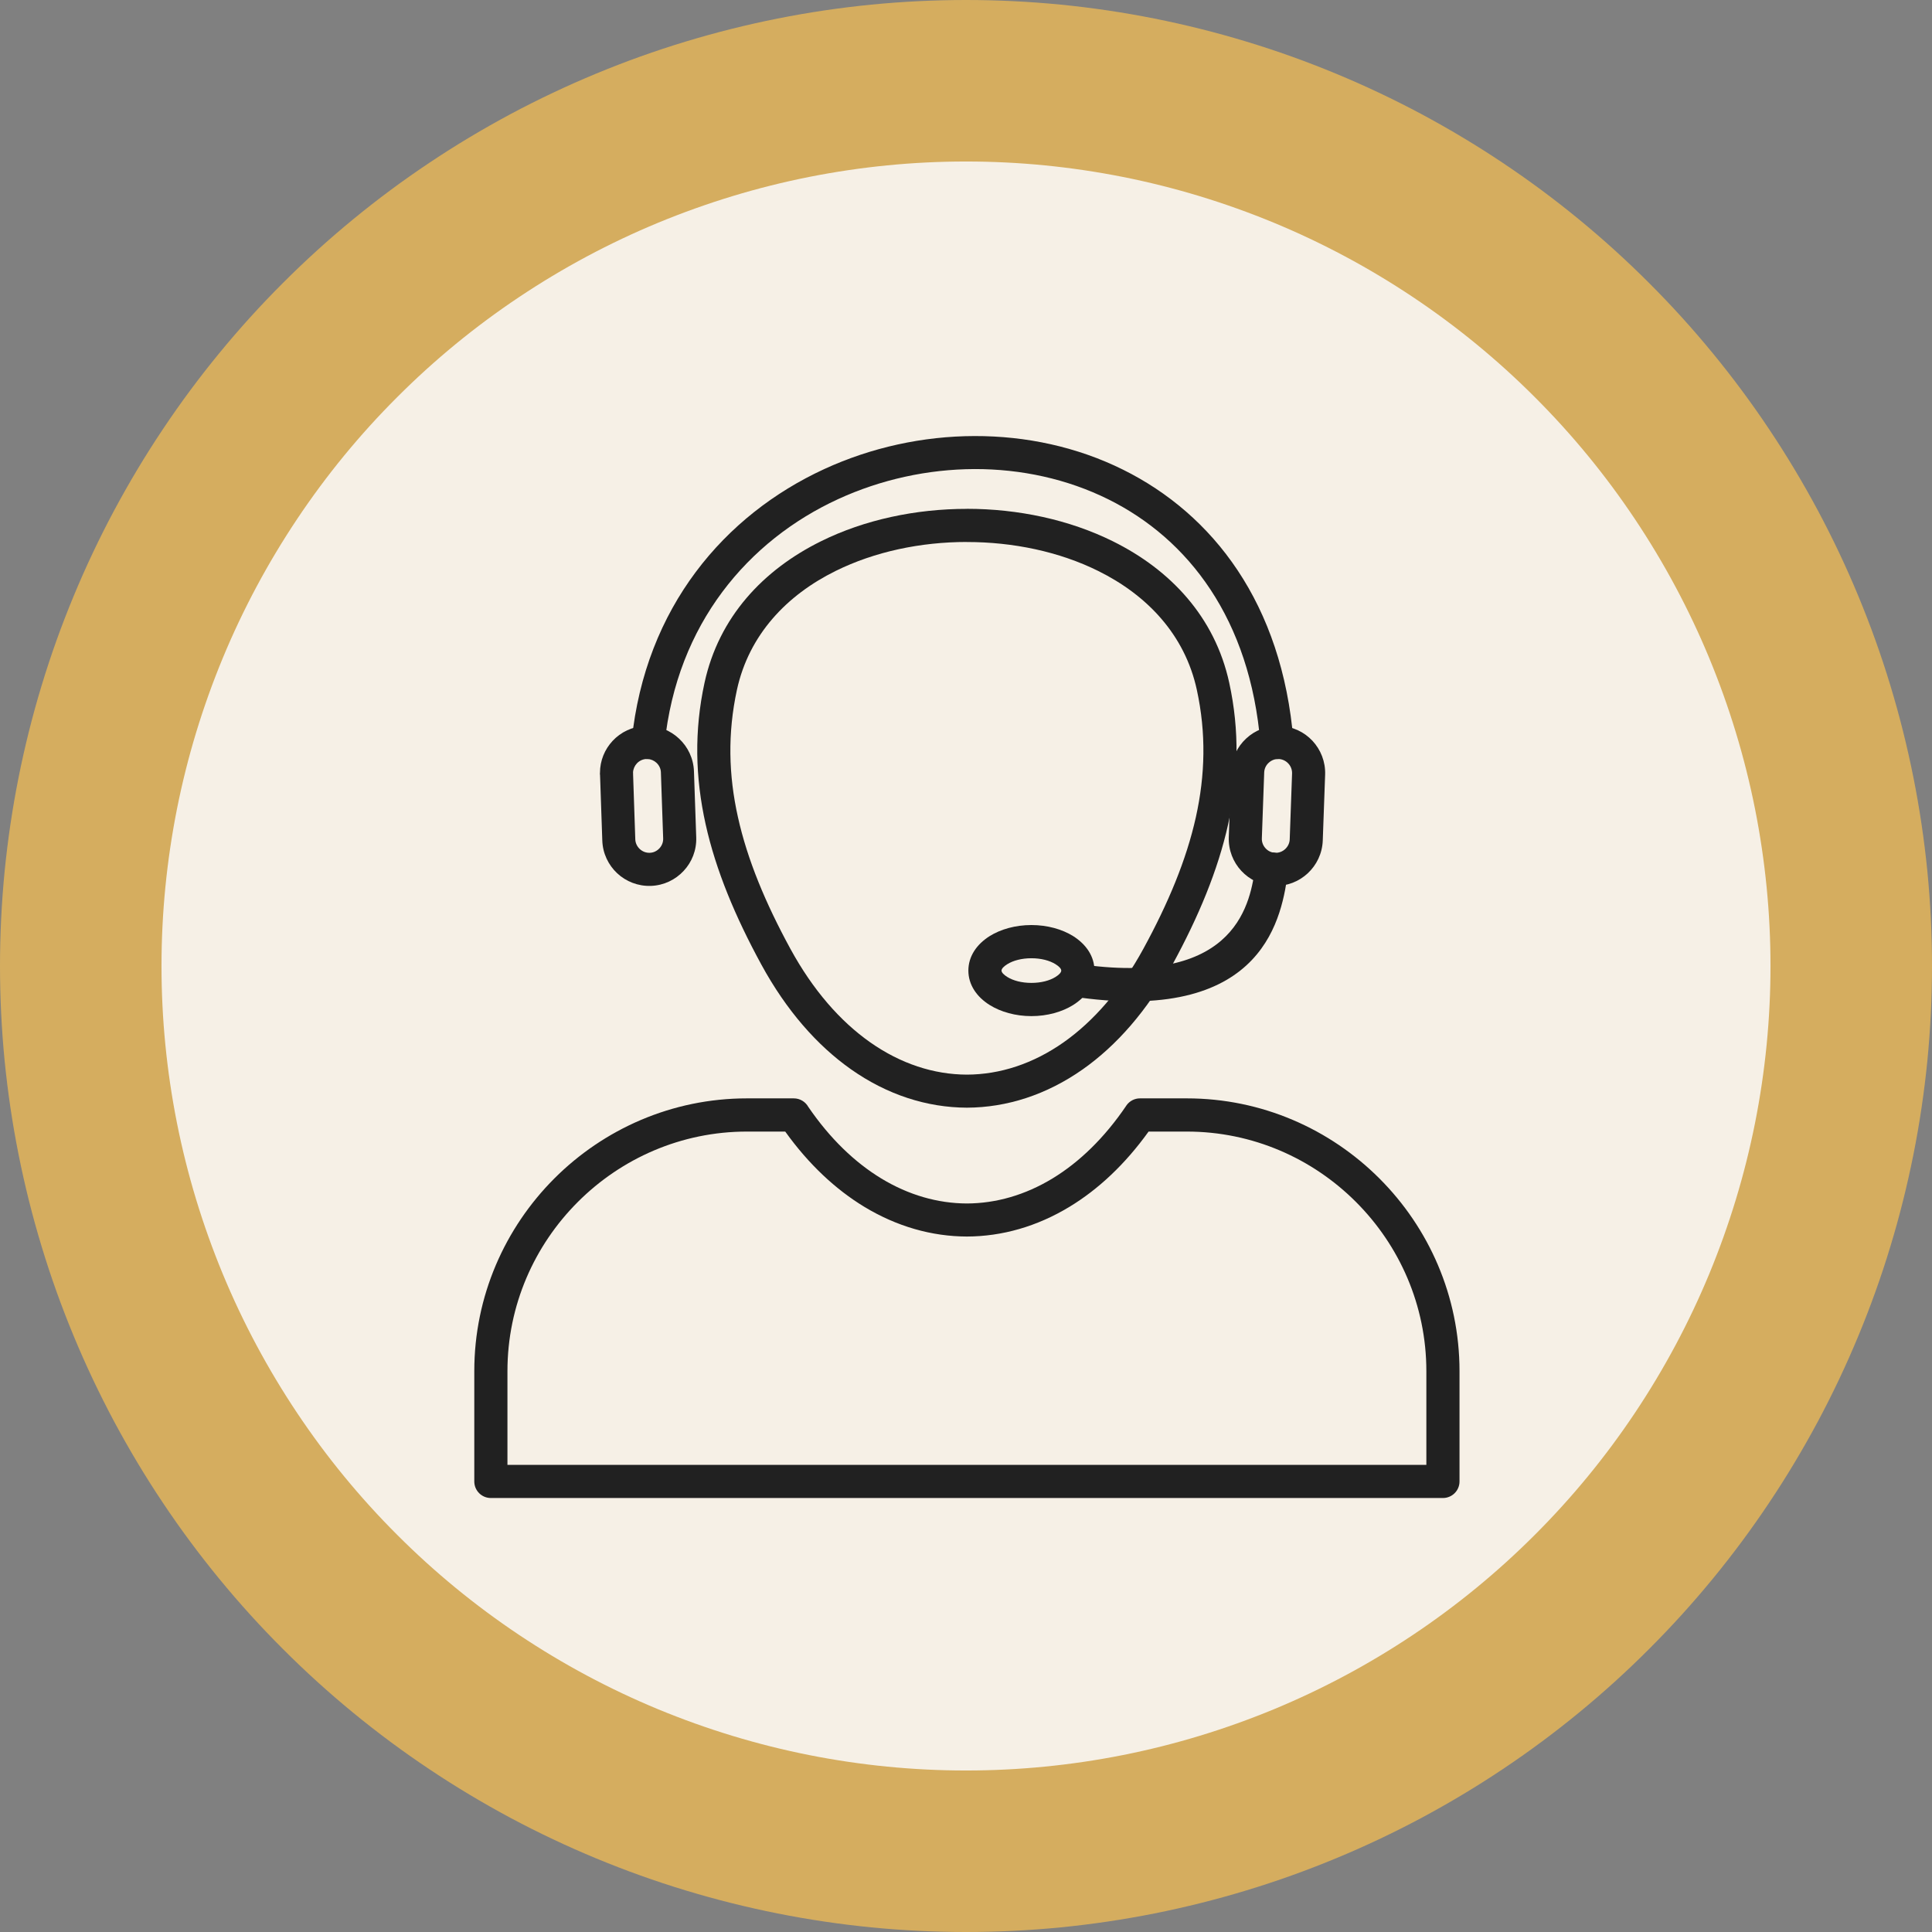
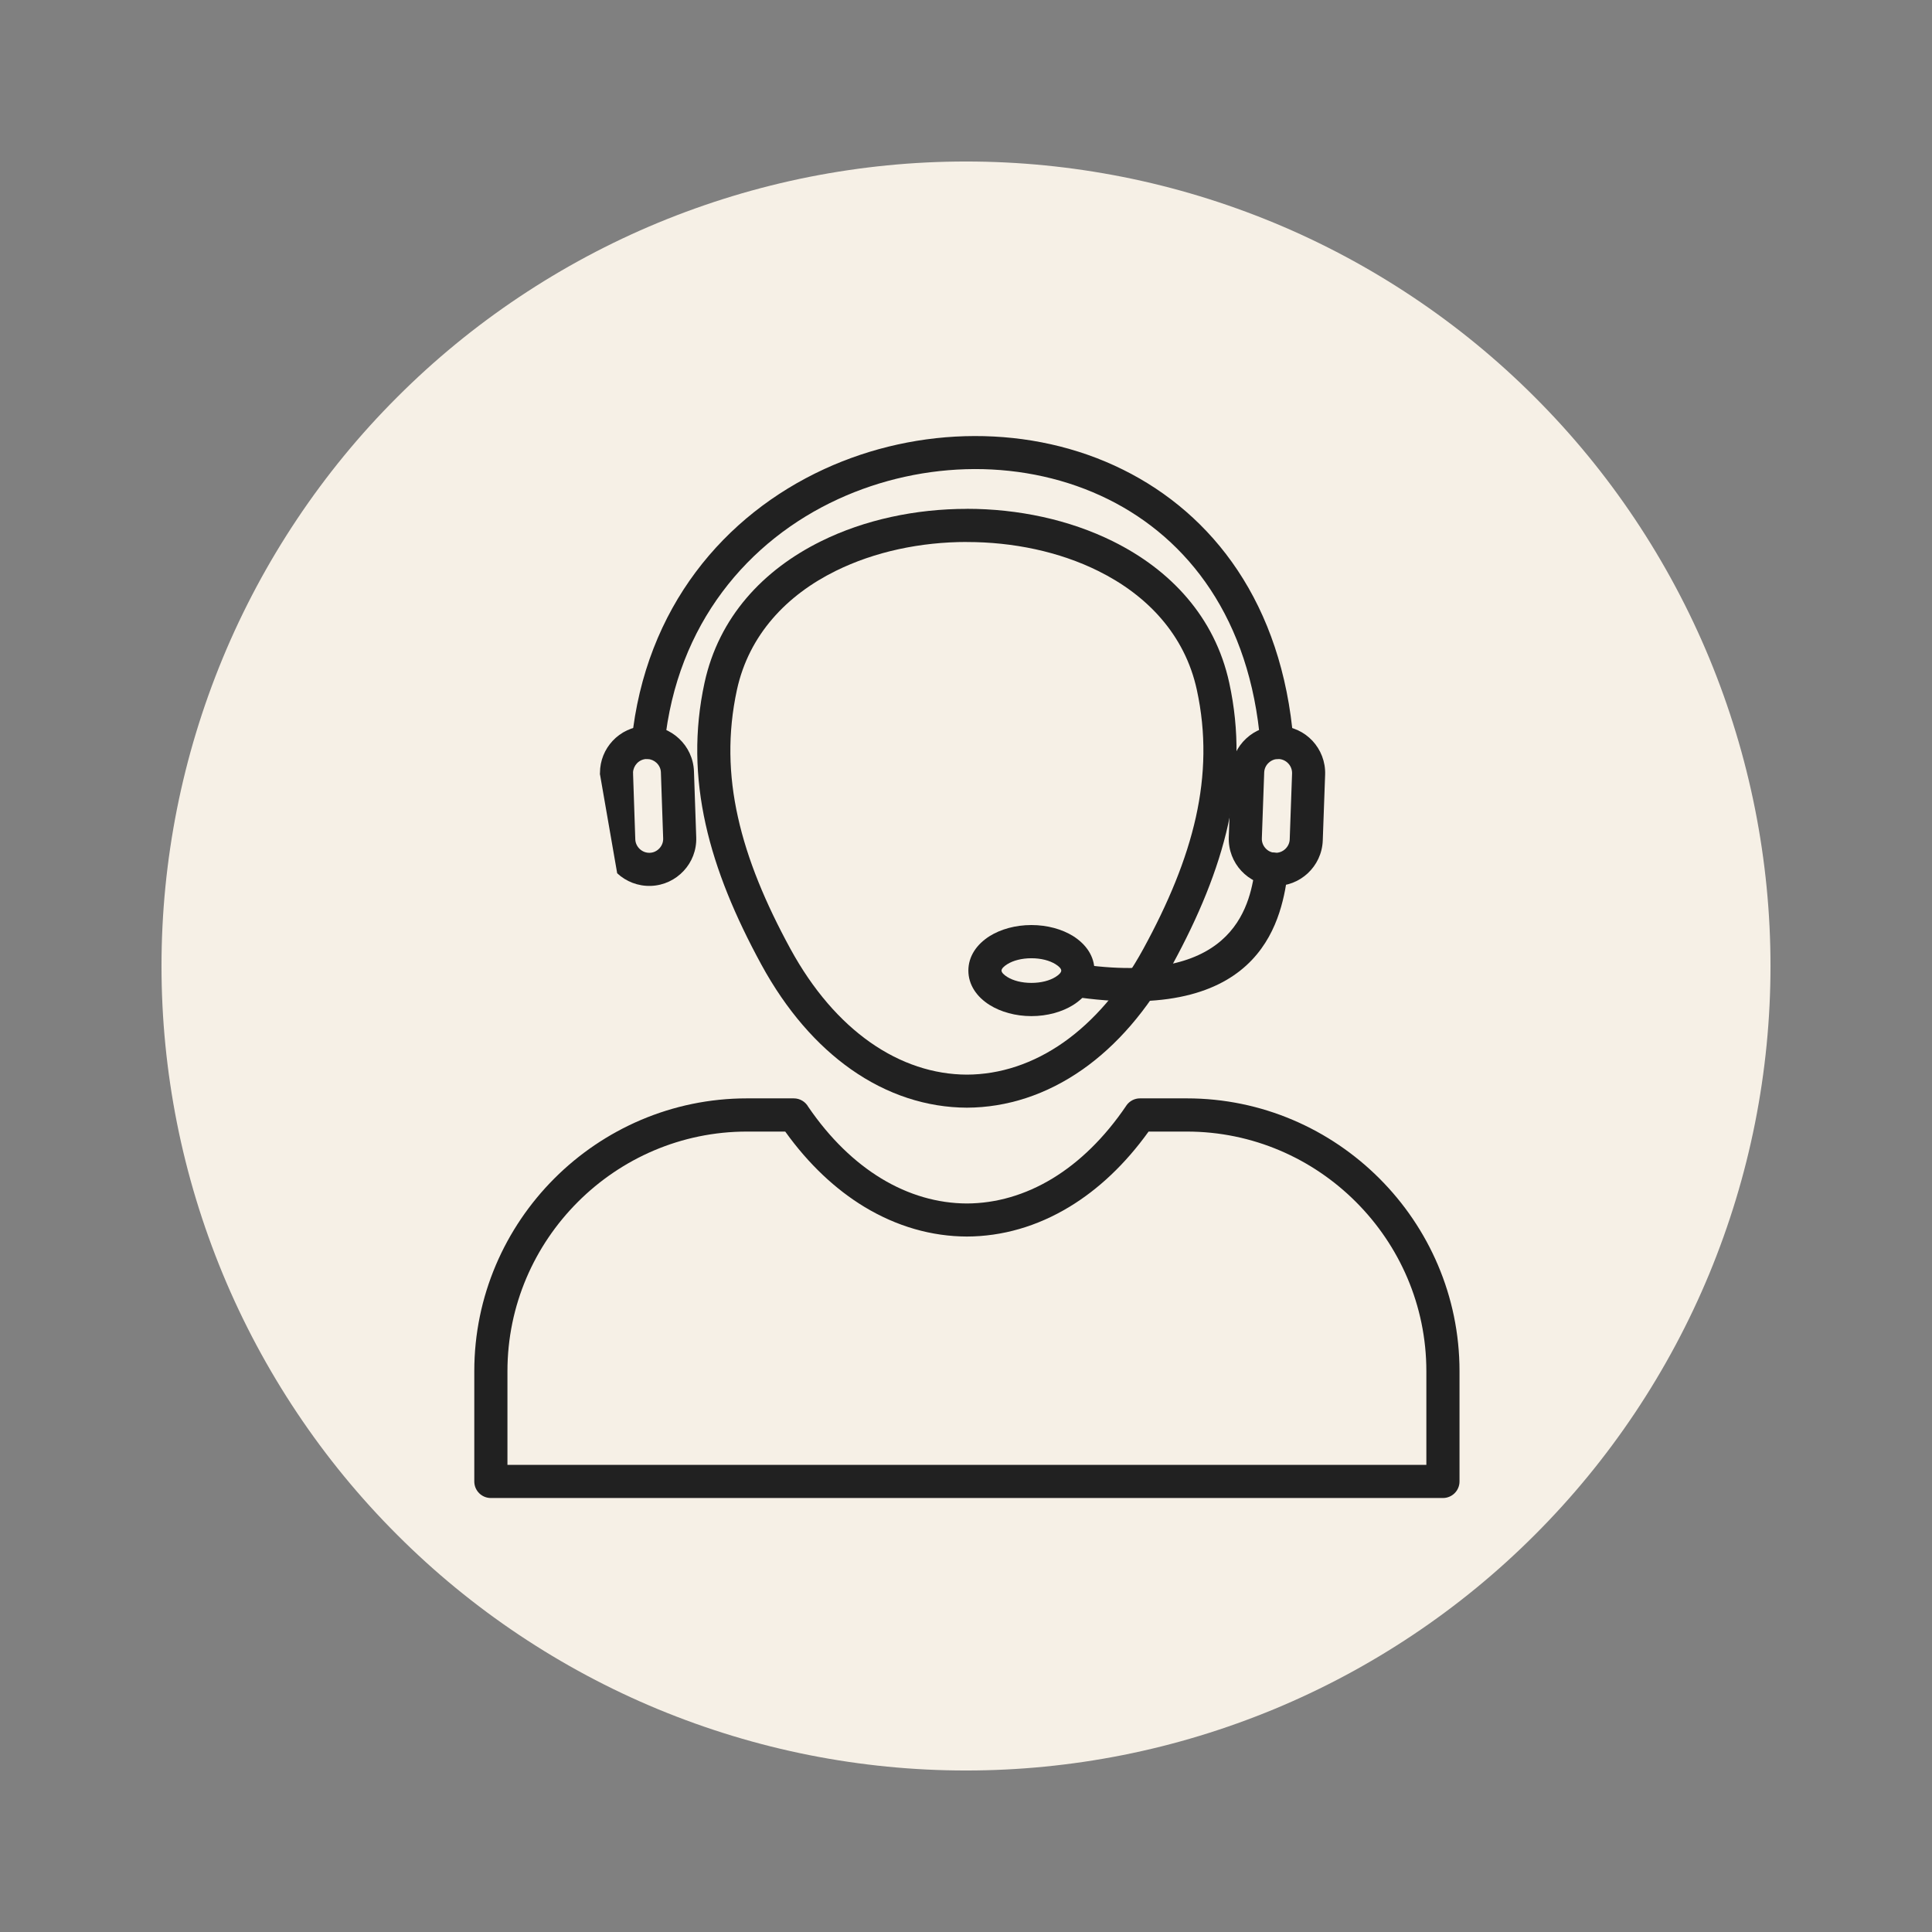
<svg xmlns="http://www.w3.org/2000/svg" width="200" zoomAndPan="magnify" viewBox="0 0 150 150" height="200" preserveAspectRatio="xMidYMid meet" version="1.0">
  <rect x="0" y="0" width="150" height="150" fill="#808080" stroke="none" />
  <defs>
    <clipPath id="e0bad06dd5">
-       <path d="M 75 0 C 72.543 0 70.094 0.121 67.648 0.359 C 65.203 0.602 62.777 0.961 60.367 1.441 C 57.961 1.922 55.578 2.516 53.23 3.23 C 50.879 3.941 48.566 4.77 46.297 5.711 C 44.031 6.648 41.812 7.699 39.645 8.855 C 37.48 10.016 35.375 11.273 33.332 12.641 C 31.289 14.004 29.32 15.465 27.422 17.023 C 25.523 18.582 23.703 20.23 21.969 21.969 C 20.23 23.703 18.582 25.523 17.023 27.422 C 15.465 29.32 14.004 31.289 12.641 33.332 C 11.273 35.375 10.016 37.48 8.855 39.645 C 7.699 41.812 6.648 44.031 5.711 46.297 C 4.77 48.566 3.941 50.879 3.23 53.23 C 2.516 55.578 1.922 57.961 1.441 60.367 C 0.961 62.777 0.602 65.203 0.359 67.648 C 0.121 70.094 0 72.543 0 75 C 0 77.457 0.121 79.906 0.359 82.352 C 0.602 84.797 0.961 87.223 1.441 89.633 C 1.922 92.039 2.516 94.422 3.23 96.77 C 3.941 99.121 4.77 101.434 5.711 103.703 C 6.648 105.969 7.699 108.188 8.855 110.355 C 10.016 112.52 11.273 114.625 12.641 116.668 C 14.004 118.711 15.465 120.68 17.023 122.578 C 18.582 124.477 20.23 126.297 21.969 128.031 C 23.703 129.77 25.523 131.418 27.422 132.977 C 29.32 134.535 31.289 135.996 33.332 137.359 C 35.375 138.727 37.48 139.984 39.645 141.145 C 41.812 142.301 44.031 143.352 46.297 144.289 C 48.566 145.23 50.879 146.059 53.23 146.77 C 55.578 147.484 57.961 148.078 60.367 148.559 C 62.777 149.039 65.203 149.398 67.648 149.641 C 70.094 149.879 72.543 150 75 150 C 77.457 150 79.906 149.879 82.352 149.641 C 84.797 149.398 87.223 149.039 89.633 148.559 C 92.039 148.078 94.422 147.484 96.77 146.77 C 99.121 146.059 101.434 145.23 103.703 144.289 C 105.969 143.352 108.188 142.301 110.355 141.145 C 112.52 139.984 114.625 138.727 116.668 137.359 C 118.711 135.996 120.68 134.535 122.578 132.977 C 124.477 131.418 126.297 129.77 128.031 128.031 C 129.77 126.297 131.418 124.477 132.977 122.578 C 134.535 120.68 135.996 118.711 137.359 116.668 C 138.727 114.625 139.984 112.52 141.145 110.355 C 142.301 108.188 143.352 105.969 144.289 103.703 C 145.23 101.434 146.059 99.121 146.77 96.77 C 147.484 94.422 148.078 92.039 148.559 89.633 C 149.039 87.223 149.398 84.797 149.641 82.352 C 149.879 79.906 150 77.457 150 75 C 150 72.543 149.879 70.094 149.641 67.648 C 149.398 65.203 149.039 62.777 148.559 60.367 C 148.078 57.961 147.484 55.578 146.77 53.23 C 146.059 50.879 145.23 48.566 144.289 46.297 C 143.352 44.031 142.301 41.812 141.145 39.645 C 139.984 37.48 138.727 35.375 137.359 33.332 C 135.996 31.289 134.535 29.32 132.977 27.422 C 131.418 25.523 129.77 23.703 128.031 21.969 C 126.297 20.23 124.477 18.582 122.578 17.023 C 120.68 15.465 118.711 14.004 116.668 12.641 C 114.625 11.273 112.52 10.016 110.355 8.855 C 108.188 7.699 105.969 6.648 103.703 5.711 C 101.434 4.77 99.121 3.941 96.77 3.23 C 94.422 2.516 92.039 1.922 89.633 1.441 C 87.223 0.961 84.797 0.602 82.352 0.359 C 79.906 0.121 77.457 0 75 0 Z M 75 0 " clip-rule="nonzero" />
-     </clipPath>
+       </clipPath>
    <clipPath id="a94832ff26">
      <path d="M 12.301 12.301 L 137.699 12.301 L 137.699 137.699 L 12.301 137.699 Z M 12.301 12.301 " clip-rule="nonzero" />
    </clipPath>
    <clipPath id="7ada5db865">
      <path d="M 75 12.539 C 70.898 12.539 66.836 12.941 62.816 13.738 C 58.793 14.539 54.887 15.727 51.098 17.293 C 47.309 18.863 43.711 20.789 40.301 23.066 C 36.891 25.344 33.734 27.934 30.836 30.836 C 27.934 33.734 25.344 36.891 23.066 40.301 C 20.789 43.711 18.863 47.309 17.293 51.098 C 15.727 54.887 14.539 58.793 13.738 62.816 C 12.941 66.836 12.539 70.898 12.539 75 C 12.539 79.102 12.941 83.164 13.738 87.184 C 14.539 91.207 15.727 95.113 17.293 98.902 C 18.863 102.691 20.789 106.289 23.066 109.699 C 25.344 113.109 27.934 116.266 30.836 119.164 C 33.734 122.066 36.891 124.656 40.301 126.934 C 43.711 129.211 47.309 131.137 51.098 132.707 C 54.887 134.273 58.793 135.461 62.816 136.262 C 66.836 137.059 70.898 137.461 75 137.461 C 79.102 137.461 83.164 137.059 87.184 136.262 C 91.207 135.461 95.113 134.273 98.902 132.707 C 102.691 131.137 106.289 129.211 109.699 126.934 C 113.109 124.656 116.266 122.066 119.164 119.164 C 122.066 116.266 124.656 113.109 126.934 109.699 C 129.211 106.289 131.137 102.691 132.707 98.902 C 134.273 95.113 135.461 91.207 136.262 87.184 C 137.059 83.164 137.461 79.102 137.461 75 C 137.461 70.898 137.059 66.836 136.262 62.816 C 135.461 58.793 134.273 54.887 132.707 51.098 C 131.137 47.309 129.211 43.711 126.934 40.301 C 124.656 36.891 122.066 33.734 119.164 30.836 C 116.266 27.934 113.109 25.344 109.699 23.066 C 106.289 20.789 102.691 18.863 98.902 17.293 C 95.113 15.727 91.207 14.539 87.184 13.738 C 83.164 12.941 79.102 12.539 75 12.539 Z M 75 12.539 " clip-rule="nonzero" />
    </clipPath>
    <clipPath id="f845cfd976">
      <path d="M 36.824 85.074 L 113.316 85.074 L 113.316 116.305 L 36.824 116.305 Z M 36.824 85.074 " clip-rule="nonzero" />
    </clipPath>
    <clipPath id="c50b5a8c7f">
      <path d="M 49 33.84 L 101 33.84 L 101 59 L 49 59 Z M 49 33.84 " clip-rule="nonzero" />
    </clipPath>
  </defs>
  <g clip-path="url(#e0bad06dd5)">
    <rect x="-15" width="180" fill="#d5ad5f" y="-15" height="180" fill-opacity="1" />
  </g>
  <g clip-path="url(#a94832ff26)">
    <g clip-path="url(#7ada5db865)">
      <rect x="-15" width="180" fill="#f6f0e6" y="-15" height="180" fill-opacity="1" />
    </g>
  </g>
  <g clip-path="url(#f845cfd976)">
    <path fill="#212121" d="M 57.992 85.277 L 61.629 85.277 C 62.117 85.277 62.539 85.547 62.758 85.941 C 64.441 88.402 66.371 90.25 68.422 91.496 C 70.547 92.785 72.809 93.43 75.07 93.438 C 77.328 93.43 79.59 92.785 81.715 91.496 C 83.793 90.234 85.746 88.352 87.445 85.844 L 88.508 86.566 L 87.441 85.844 C 87.695 85.473 88.102 85.273 88.516 85.277 L 92.145 85.277 C 97.969 85.277 103.262 87.66 107.098 91.496 C 110.938 95.336 113.316 100.629 113.316 106.453 L 113.316 115.02 C 113.316 115.73 112.742 116.305 112.027 116.305 L 38.109 116.305 C 37.398 116.305 36.824 115.73 36.824 115.02 L 36.824 106.453 C 36.824 100.629 39.203 95.336 43.039 91.496 C 46.875 87.66 52.172 85.277 57.992 85.277 Z M 60.965 87.855 L 57.992 87.855 C 52.883 87.855 48.234 89.945 44.863 93.32 C 41.492 96.691 39.398 101.34 39.398 106.453 L 39.398 113.73 L 110.742 113.73 L 110.742 106.453 C 110.742 101.34 108.648 96.691 105.277 93.32 C 101.906 89.945 97.258 87.855 92.145 87.855 L 89.176 87.855 C 87.352 90.395 85.27 92.34 83.043 93.691 C 80.512 95.227 77.797 95.996 75.07 96.004 C 72.34 95.996 69.629 95.227 67.094 93.691 C 64.871 92.34 62.785 90.395 60.965 87.855 " fill-opacity="1" fill-rule="nonzero" />
  </g>
  <path fill="#212121" d="M 59.109 74.887 C 57.082 71.164 55.582 67.578 54.785 63.996 C 53.977 60.355 53.891 56.738 54.699 53.012 C 55.812 47.898 59.266 44.234 63.742 42.023 C 67.125 40.348 71.102 39.508 75.07 39.508 L 75.07 39.504 C 79.031 39.504 83.008 40.344 86.398 42.023 C 90.871 44.234 94.324 47.898 95.438 53.012 C 96.25 56.738 96.16 60.355 95.352 63.996 C 94.555 67.578 93.059 71.164 91.031 74.887 C 89.074 78.469 86.688 81.176 84.07 83.02 C 81.254 85 78.176 85.988 75.07 86 C 71.965 85.988 68.883 85 66.07 83.02 C 63.453 81.176 61.062 78.469 59.109 74.887 Z M 57.293 63.441 C 58.031 66.766 59.441 70.133 61.363 73.66 C 63.117 76.875 65.238 79.289 67.551 80.918 C 69.926 82.59 72.5 83.426 75.07 83.434 C 77.641 83.426 80.215 82.59 82.59 80.918 C 84.898 79.289 87.02 76.875 88.773 73.66 C 90.699 70.133 92.109 66.766 92.848 63.441 C 93.574 60.168 93.652 56.914 92.922 53.559 C 91.996 49.289 89.066 46.207 85.262 44.328 C 82.238 42.828 78.66 42.082 75.07 42.082 L 75.07 42.078 C 71.484 42.078 67.91 42.828 64.879 44.328 C 61.074 46.207 58.145 49.289 57.215 53.559 C 56.488 56.914 56.562 60.168 57.293 63.441 " fill-opacity="1" fill-rule="nonzero" />
  <g clip-path="url(#c50b5a8c7f)">
    <path fill="#212121" d="M 49.043 57.512 C 48.969 58.219 49.484 58.848 50.188 58.922 C 50.895 58.992 51.527 58.48 51.598 57.773 C 52.555 48.418 58.109 41.957 65.066 38.754 C 68.398 37.223 72.047 36.43 75.66 36.418 C 79.27 36.41 82.848 37.18 86.047 38.766 C 92.27 41.852 97.066 48.074 97.859 57.742 C 97.914 58.453 98.535 58.98 99.242 58.926 C 99.949 58.871 100.48 58.25 100.426 57.543 C 99.551 46.848 94.168 39.922 87.184 36.461 C 83.629 34.699 79.66 33.844 75.66 33.855 C 71.672 33.863 67.652 34.734 63.988 36.422 C 56.27 39.977 50.102 47.141 49.043 57.512 " fill-opacity="1" fill-rule="nonzero" />
  </g>
-   <path fill="#212121" d="M 50.238 56.359 C 51.191 56.359 52.066 56.73 52.719 57.344 C 53.402 57.98 53.844 58.879 53.879 59.891 L 54.055 65.008 C 54.09 66.012 53.715 66.938 53.078 67.617 C 52.438 68.305 51.539 68.746 50.531 68.781 C 49.527 68.812 48.602 68.438 47.918 67.801 C 47.238 67.164 46.793 66.262 46.762 65.254 L 46.586 60.137 L 46.578 60.137 C 46.578 60.121 46.578 60.109 46.578 60.094 L 46.578 60.059 L 46.582 60.031 L 46.582 60.004 C 46.582 59.051 46.953 58.176 47.562 57.523 C 48.199 56.84 49.098 56.398 50.105 56.363 L 50.105 56.359 C 50.121 56.355 50.137 56.355 50.148 56.355 L 50.188 56.355 L 50.211 56.359 Z M 50.969 59.223 C 50.781 59.047 50.531 58.938 50.262 58.93 L 50.227 58.93 L 50.203 58.934 L 50.195 58.934 C 50.18 58.934 50.164 58.934 50.148 58.934 L 50.148 58.93 C 49.875 58.953 49.625 59.078 49.445 59.273 C 49.27 59.461 49.16 59.711 49.148 59.98 L 49.152 59.984 L 49.152 60.047 C 49.156 60.062 49.156 60.078 49.156 60.094 L 49.152 60.094 L 49.324 65.172 C 49.336 65.465 49.469 65.727 49.672 65.918 C 49.875 66.109 50.152 66.223 50.449 66.211 C 50.742 66.203 51.004 66.07 51.195 65.867 C 51.387 65.664 51.5 65.387 51.488 65.09 L 51.312 59.969 C 51.305 59.676 51.172 59.414 50.969 59.223 " fill-opacity="1" fill-rule="nonzero" />
+   <path fill="#212121" d="M 50.238 56.359 C 51.191 56.359 52.066 56.73 52.719 57.344 C 53.402 57.98 53.844 58.879 53.879 59.891 L 54.055 65.008 C 54.09 66.012 53.715 66.938 53.078 67.617 C 52.438 68.305 51.539 68.746 50.531 68.781 C 49.527 68.812 48.602 68.438 47.918 67.801 L 46.586 60.137 L 46.578 60.137 C 46.578 60.121 46.578 60.109 46.578 60.094 L 46.578 60.059 L 46.582 60.031 L 46.582 60.004 C 46.582 59.051 46.953 58.176 47.562 57.523 C 48.199 56.84 49.098 56.398 50.105 56.363 L 50.105 56.359 C 50.121 56.355 50.137 56.355 50.148 56.355 L 50.188 56.355 L 50.211 56.359 Z M 50.969 59.223 C 50.781 59.047 50.531 58.938 50.262 58.93 L 50.227 58.93 L 50.203 58.934 L 50.195 58.934 C 50.18 58.934 50.164 58.934 50.148 58.934 L 50.148 58.93 C 49.875 58.953 49.625 59.078 49.445 59.273 C 49.27 59.461 49.16 59.711 49.148 59.98 L 49.152 59.984 L 49.152 60.047 C 49.156 60.062 49.156 60.078 49.156 60.094 L 49.152 60.094 L 49.324 65.172 C 49.336 65.465 49.469 65.727 49.672 65.918 C 49.875 66.109 50.152 66.223 50.449 66.211 C 50.742 66.203 51.004 66.07 51.195 65.867 C 51.387 65.664 51.5 65.387 51.488 65.09 L 51.312 59.969 C 51.305 59.676 51.172 59.414 50.969 59.223 " fill-opacity="1" fill-rule="nonzero" />
  <path fill="#212121" d="M 99.363 56.363 C 100.371 56.398 101.27 56.84 101.906 57.523 C 102.539 58.207 102.918 59.137 102.883 60.141 L 102.699 65.262 C 102.66 66.266 102.219 67.164 101.535 67.801 C 100.852 68.438 99.926 68.816 98.918 68.781 C 97.914 68.742 97.016 68.301 96.379 67.617 C 95.742 66.934 95.367 66.004 95.402 65 L 95.586 59.883 C 95.621 58.875 96.062 57.977 96.75 57.34 C 97.43 56.703 98.359 56.328 99.363 56.363 Z M 100.023 59.277 C 99.832 59.07 99.566 58.941 99.273 58.93 C 98.977 58.918 98.703 59.031 98.5 59.223 C 98.293 59.41 98.164 59.676 98.152 59.973 L 97.969 65.09 C 97.957 65.387 98.07 65.66 98.262 65.867 C 98.449 66.07 98.715 66.203 99.008 66.211 C 99.305 66.223 99.582 66.109 99.785 65.918 C 99.988 65.73 100.121 65.465 100.133 65.172 L 100.316 60.051 C 100.324 59.758 100.215 59.48 100.023 59.277 " fill-opacity="1" fill-rule="nonzero" />
  <path fill="#212121" d="M 100.008 67.641 C 100.105 66.938 99.613 66.289 98.91 66.191 C 98.211 66.094 97.562 66.586 97.461 67.289 C 97.094 69.918 96.164 76.516 84.195 74.906 C 83.492 74.809 82.848 75.305 82.75 76.008 C 82.656 76.711 83.152 77.355 83.855 77.453 C 98.352 79.406 99.535 70.996 100.008 67.645 L 100.008 67.641 " fill-opacity="1" fill-rule="nonzero" />
  <path fill="#212121" d="M 80.078 71.82 C 81.316 71.82 82.461 72.145 83.309 72.672 C 84.336 73.316 84.973 74.258 84.973 75.355 C 84.973 76.449 84.336 77.395 83.309 78.035 C 82.461 78.562 81.316 78.891 80.078 78.891 C 78.84 78.891 77.695 78.562 76.848 78.035 C 75.82 77.395 75.184 76.449 75.184 75.355 C 75.184 74.258 75.82 73.316 76.848 72.672 C 77.695 72.145 78.84 71.82 80.078 71.82 Z M 81.949 74.859 C 81.492 74.574 80.832 74.398 80.078 74.398 C 79.324 74.398 78.664 74.574 78.207 74.859 C 77.93 75.031 77.758 75.211 77.758 75.355 C 77.758 75.5 77.93 75.68 78.207 75.852 C 78.664 76.137 79.324 76.312 80.078 76.312 C 80.832 76.312 81.492 76.137 81.949 75.852 C 82.227 75.68 82.395 75.5 82.395 75.355 C 82.395 75.211 82.227 75.031 81.949 74.859 " fill-opacity="1" fill-rule="nonzero" />
</svg>